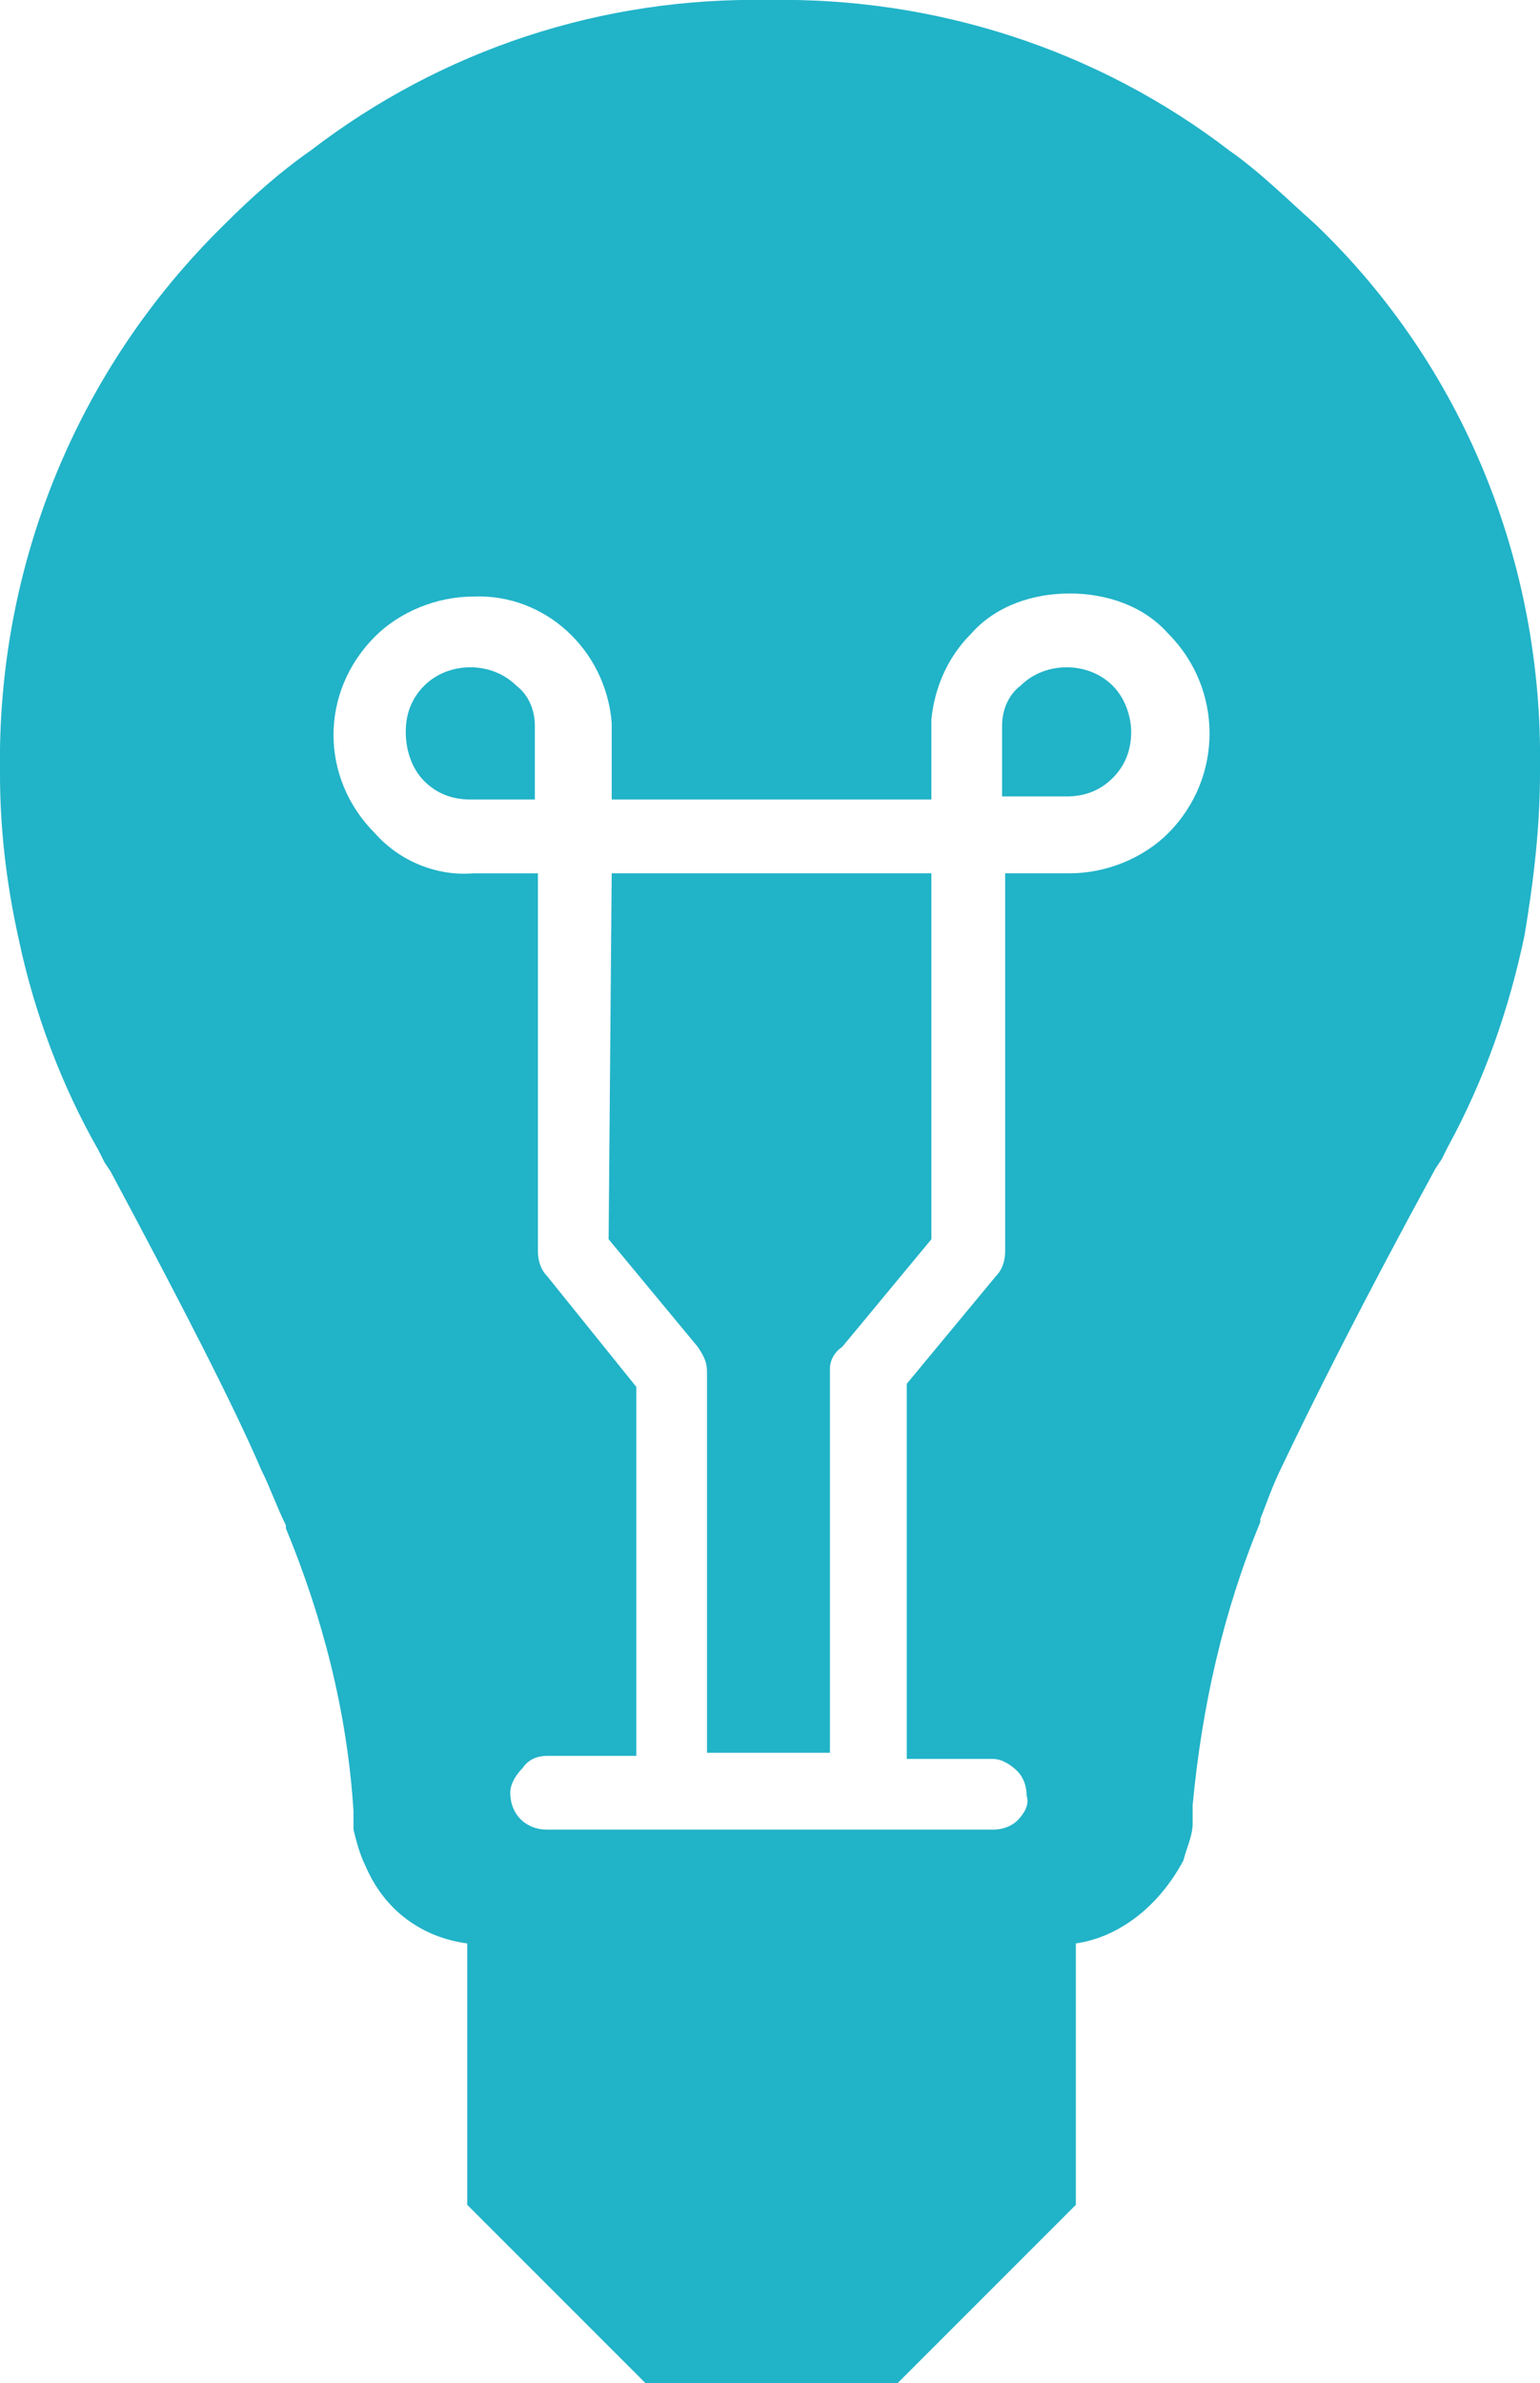
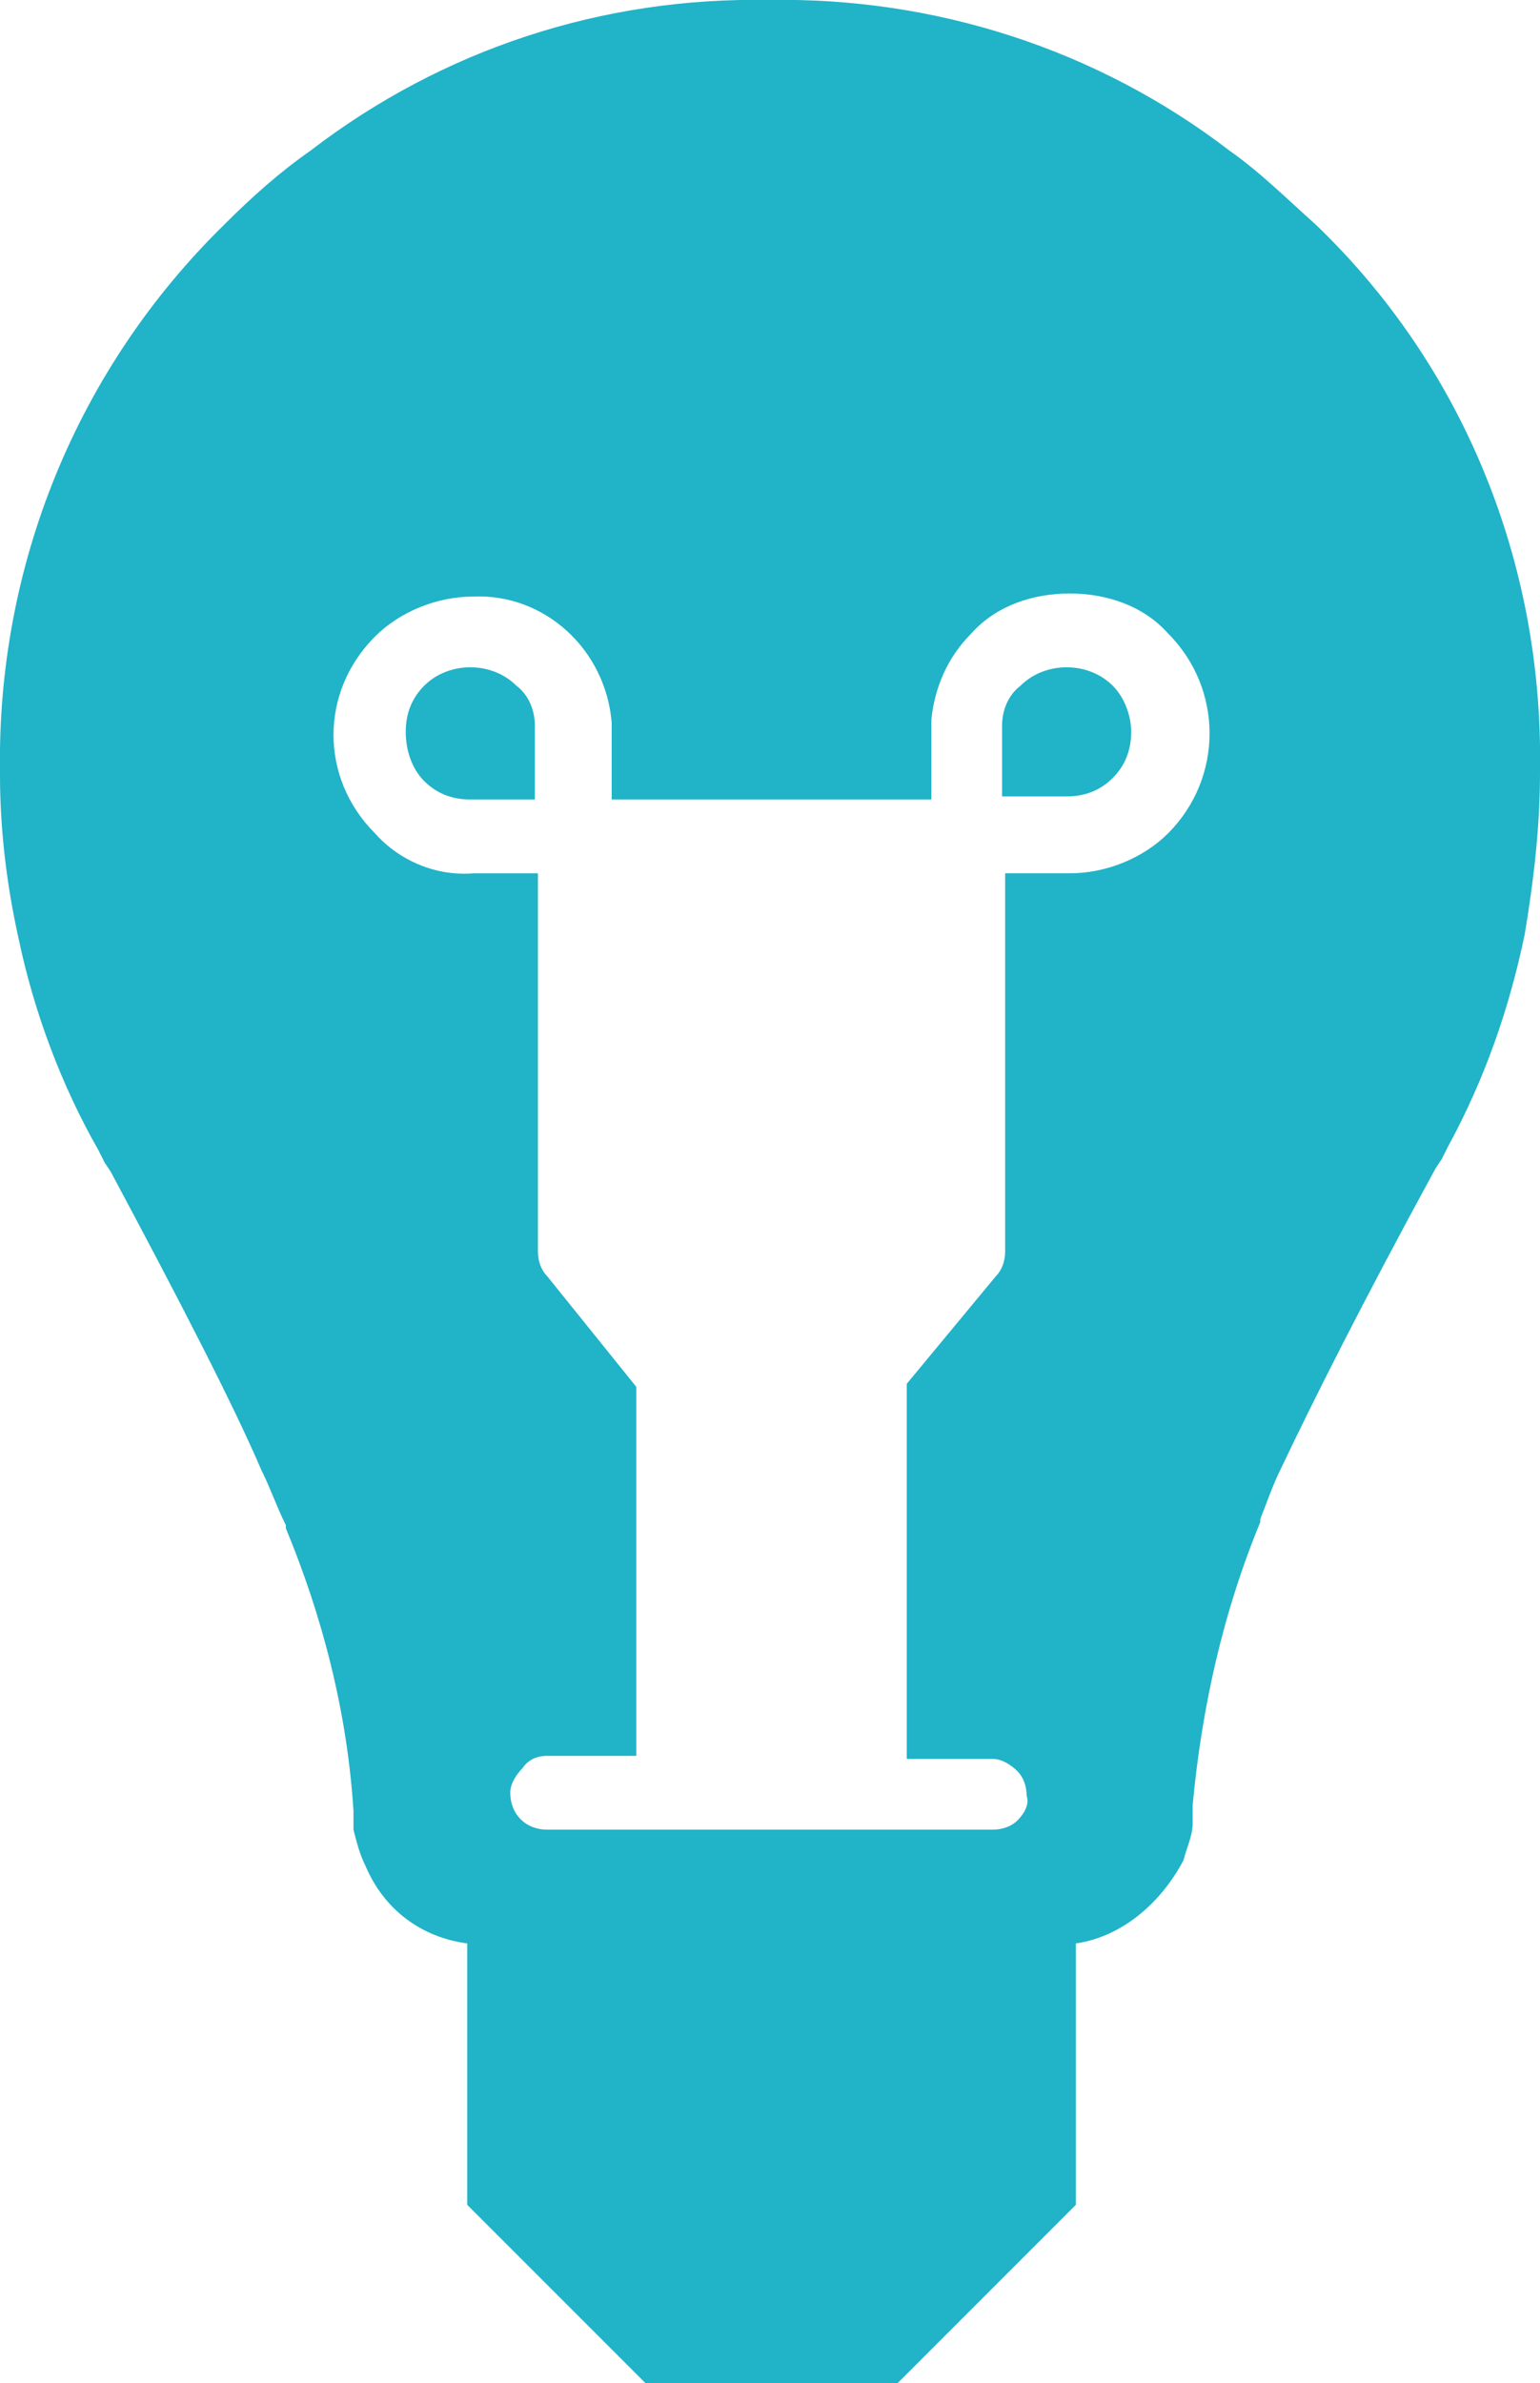
<svg xmlns="http://www.w3.org/2000/svg" version="1.1" id="Ebene_1" x="0px" y="0px" viewBox="0 0 50.1 77.5" style="enable-background:new 0 0 50.1 77.5;" xml:space="preserve">
  <style type="text/css">
	.st0{fill-rule:evenodd;clip-rule:evenodd;fill:#21B3C8;}
</style>
  <g id="Ebene_2_00000130613631371041643130000003772592821042923166_">
    <g id="Ebene_1-2">
-       <path class="st0" d="M19.9,28.4h10.4v11.9l-2.9,3.5C27.1,44,27,44.3,27,44.5V57h-4V44.6c0-0.3-0.1-0.5-0.3-0.8l-2.9-3.5L19.9,28.4    z" />
      <path class="st0" d="M32.6,23.6c0-0.5,0.2-1,0.6-1.3c0.8-0.8,2.2-0.8,3,0l0,0c0.4,0.4,0.6,1,0.6,1.5c0,0.6-0.2,1.1-0.6,1.5    c-0.4,0.4-0.9,0.6-1.5,0.6h-2.1V23.6z" />
      <path class="st0" d="M13.2,23.8c0-0.6,0.2-1.1,0.6-1.5l0,0c0.8-0.8,2.2-0.8,3,0c0.4,0.3,0.6,0.8,0.6,1.3V26h-2.1    c-0.6,0-1.1-0.2-1.5-0.6C13.4,25,13.2,24.4,13.2,23.8z" />
      <path class="st0" d="M38,20.6L38,20.6c-0.8-0.9-2-1.3-3.2-1.3c-1.2,0-2.4,0.4-3.2,1.3c-0.8,0.8-1.2,1.8-1.3,2.8l0,0v0.1    c0,0.1,0,0.2,0,0.2s0,0.2,0,0.3V26H19.9v-1.8c0-0.1,0-0.2,0-0.3c0-0.1,0-0.1,0-0.2v-0.1c0,0,0-0.1,0-0.1l0,0    c-0.2-2.4-2.2-4.2-4.5-4.1c-1.2,0-2.4,0.5-3.2,1.3l0,0c-1.8,1.8-1.8,4.6,0,6.4c0.8,0.9,2,1.4,3.2,1.3h2.1v12.3    c0,0.3,0.1,0.6,0.3,0.8l2.9,3.6v12h-2.9c-0.3,0-0.6,0.1-0.8,0.4c-0.2,0.2-0.4,0.5-0.4,0.8c0,0.7,0.5,1.2,1.2,1.2h14.5    c0.3,0,0.6-0.1,0.8-0.3c0.2-0.2,0.4-0.5,0.3-0.8c0-0.3-0.1-0.6-0.3-0.8c-0.2-0.2-0.5-0.4-0.8-0.4h-2.8V45l2.9-3.5    c0.2-0.2,0.3-0.5,0.3-0.8V28.4h2.1c1.2,0,2.4-0.5,3.2-1.3C39.8,25.3,39.8,22.4,38,20.6C38,20.6,38,20.6,38,20.6z M40,4.9    c1,0.7,1.9,1.6,2.8,2.4c4.8,4.6,7.4,11,7.3,17.7v0.1c0,1.8-0.2,3.5-0.5,5.3c-0.5,2.4-1.3,4.7-2.5,6.9l-0.2,0.4l-0.2,0.3    c-2.4,4.4-4,7.6-5,9.7c-0.3,0.6-0.5,1.2-0.7,1.7c0,0,0,0.1,0,0.1c-1.2,2.9-1.9,6-2.2,9.2c0,0.2,0,0.4,0,0.6c0,0.4-0.2,0.8-0.3,1.2    C37.7,62,36.4,63,35,63.2v8.5l-5.8,5.8H21l-5.8-5.8v-8.5c-1.5-0.2-2.7-1.1-3.3-2.5c-0.2-0.4-0.3-0.8-0.4-1.2c0-0.2,0-0.4,0-0.6    c-0.2-3.2-1-6.3-2.2-9.2c0,0,0-0.1,0-0.1C9,49,8.8,48.4,8.5,47.8c-0.9-2.1-2.6-5.4-4.9-9.7l-0.2-0.3l-0.2-0.4    c-1.2-2.1-2.1-4.5-2.6-6.9C0.2,28.7,0,26.9,0,25.2v-0.1C-0.1,18.4,2.5,12,7.3,7.3c0.9-0.9,1.8-1.7,2.8-2.4c4.3-3.3,9.5-5,14.9-4.9    C30.4-0.1,35.7,1.6,40,4.9z" />
    </g>
  </g>
</svg>